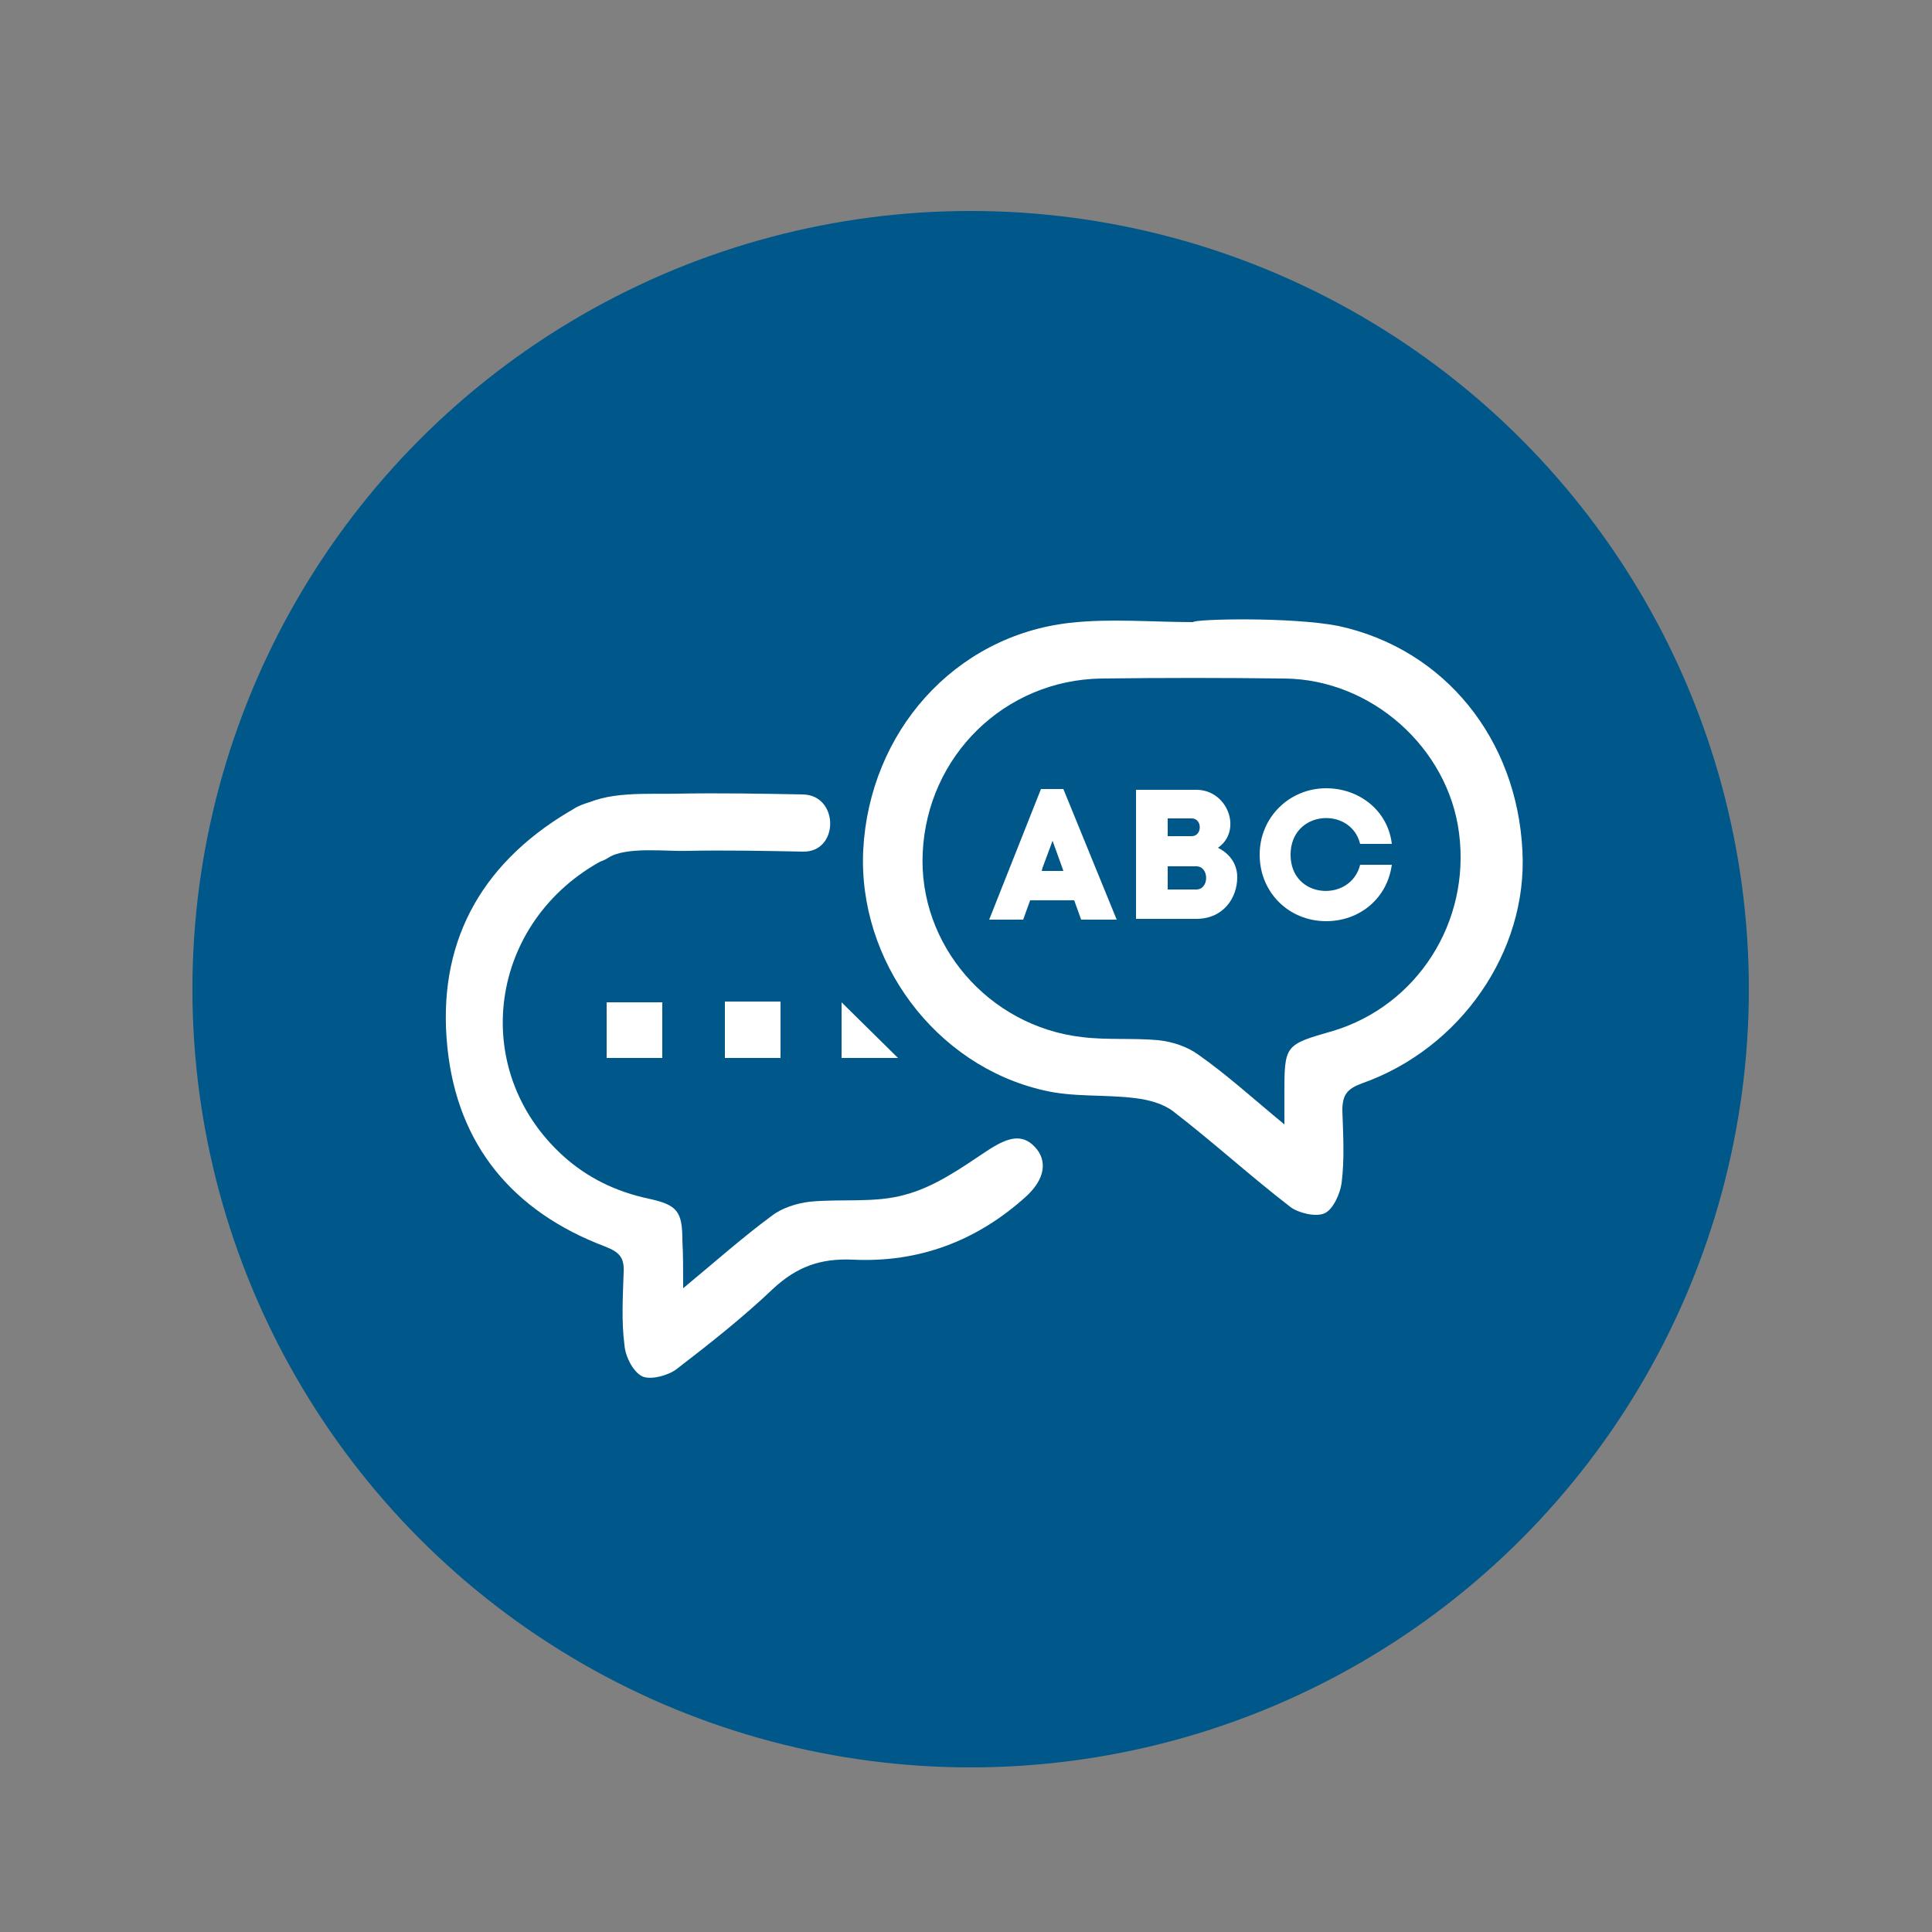
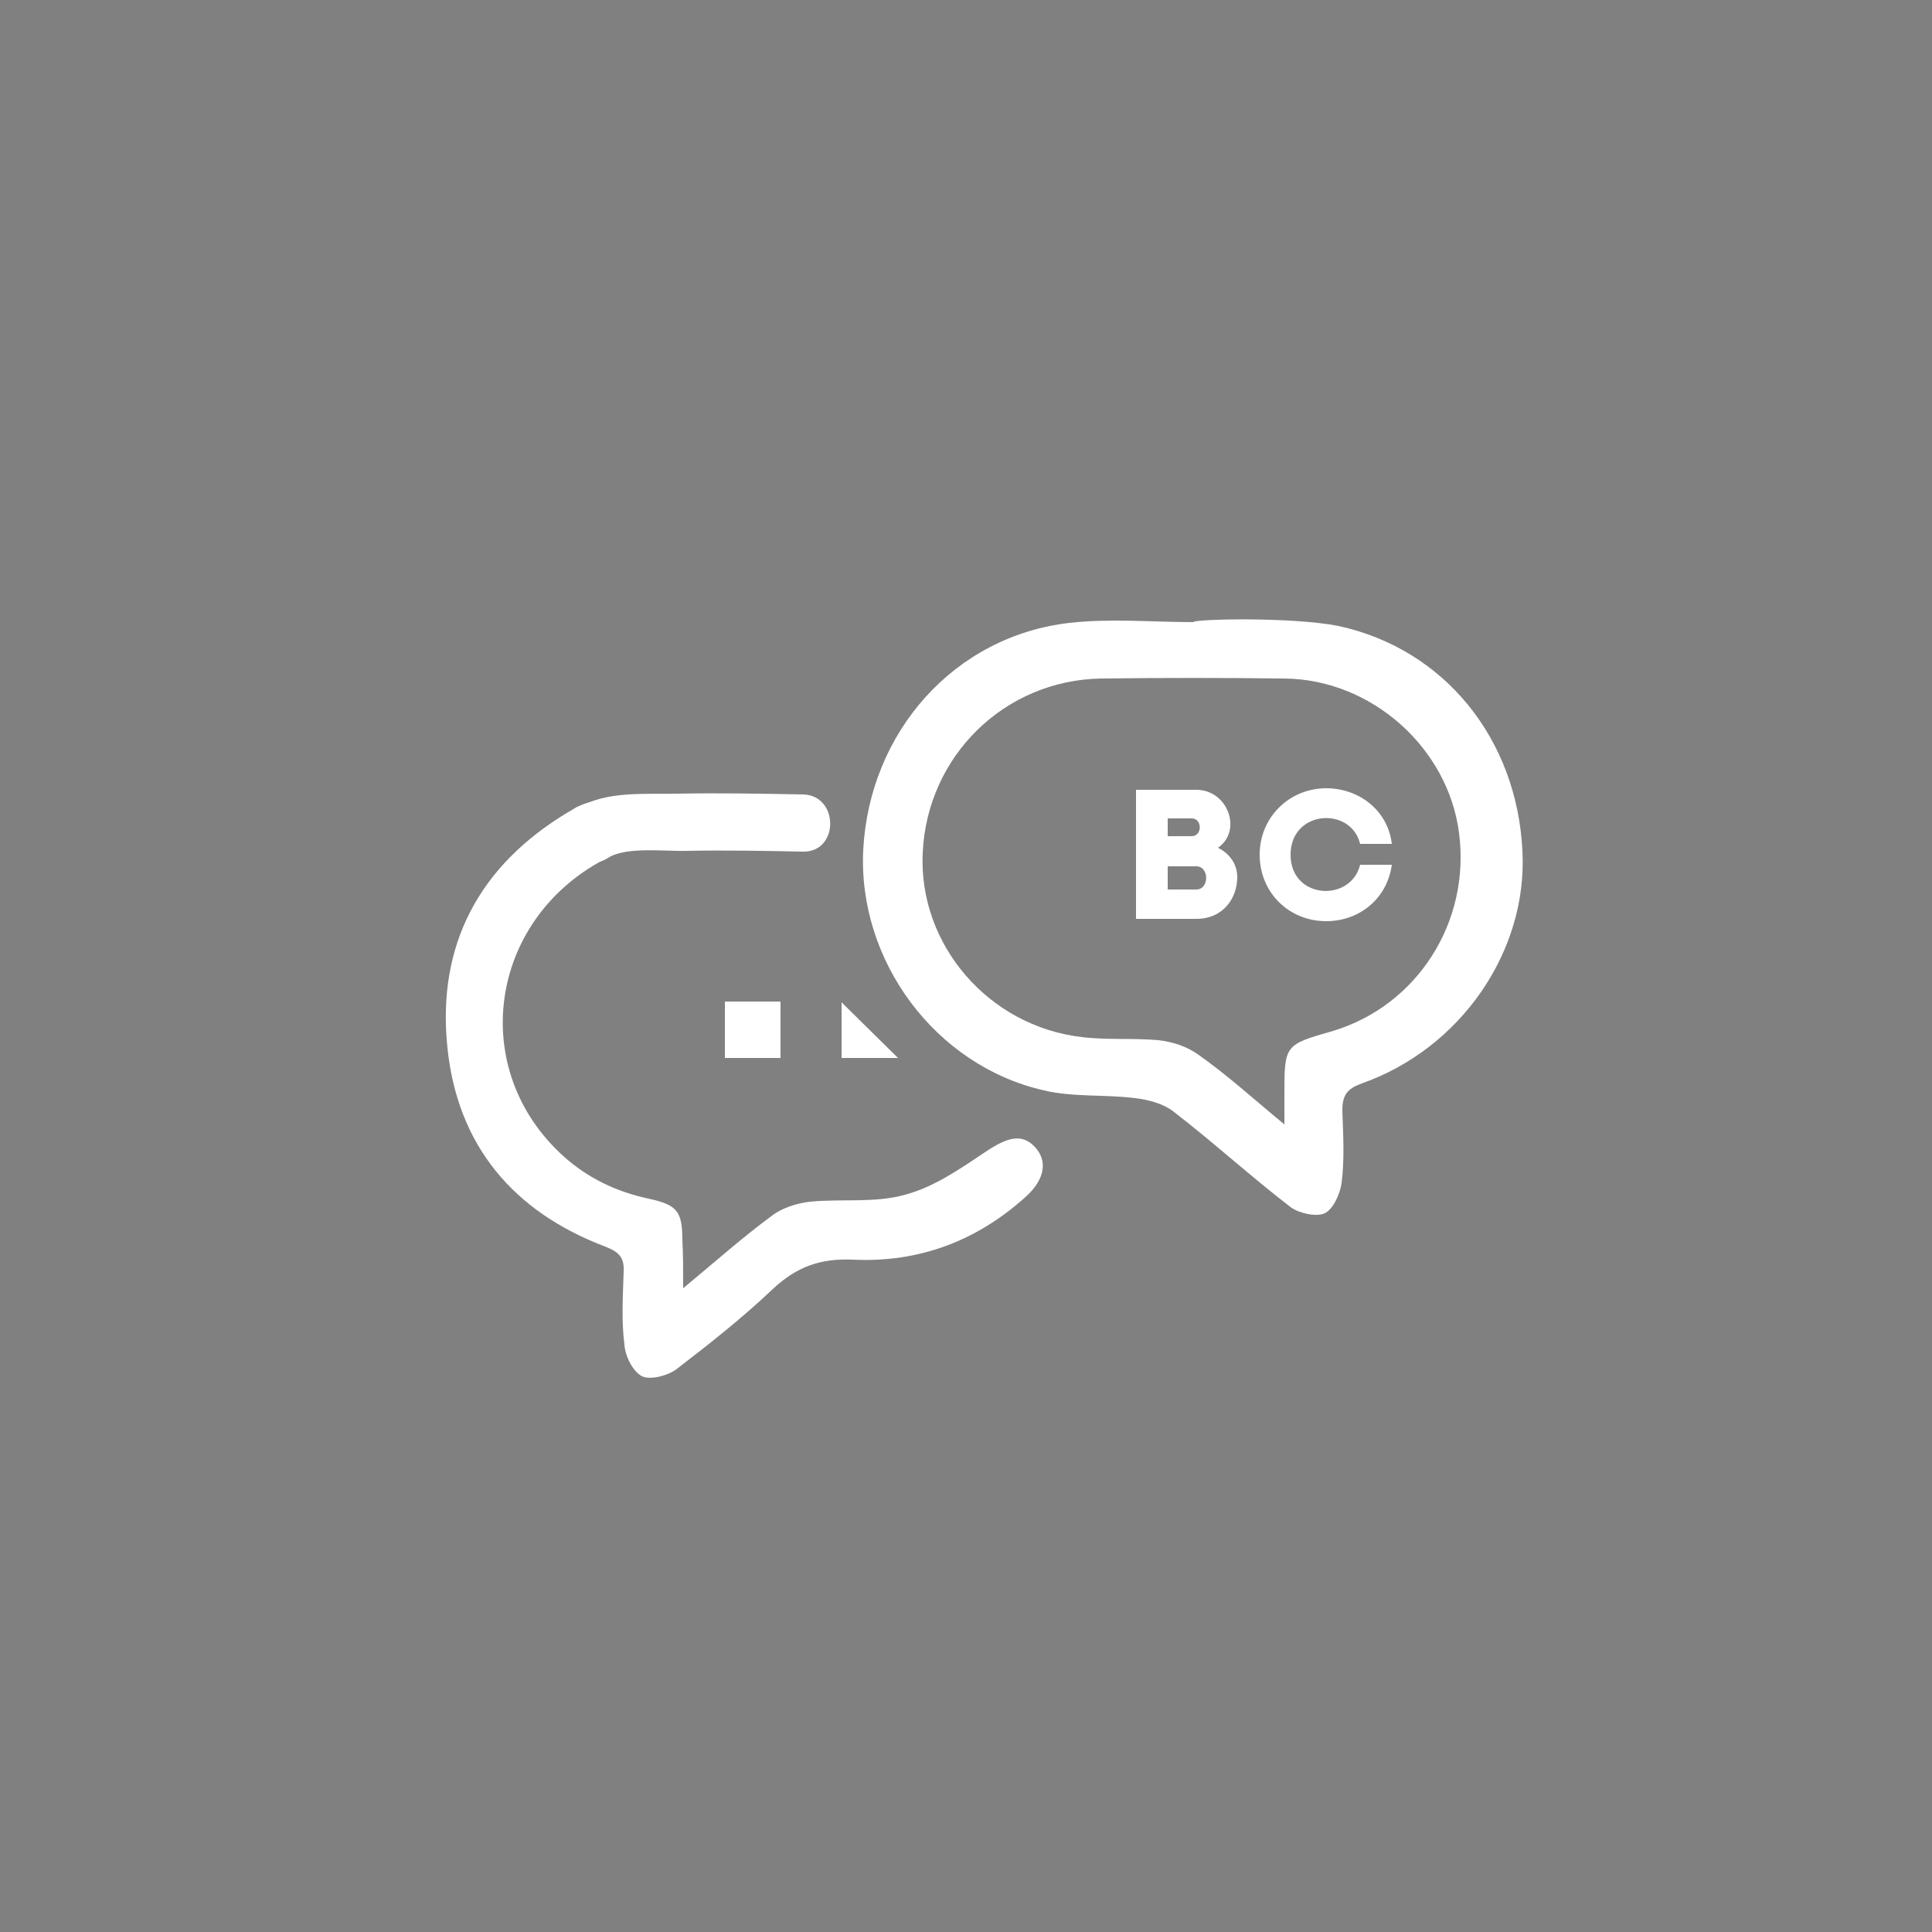
<svg xmlns="http://www.w3.org/2000/svg" version="1.1" id="Layer_1" x="0px" y="0px" viewBox="0 0 250 250" enable-background="new 0 0 250 250" xml:space="preserve">
  <rect x="0" y="0" width="250" height="250" fill="#808080" stroke="none" />
-   <circle fill="#00578A" cx="125.6" cy="128" r="100.7" />
  <g>
    <g>
      <path fill="#FFFFFF" d="M88.4,166.7c4.1-3.4,7.7-6.6,11.5-9.4c1.3-1,3.2-1.6,4.9-1.8c4.1-0.4,8.4,0.2,12.3-0.9    c3.8-1,7.2-3.4,10.5-5.6c2.7-1.8,4.6-2.4,6.3-0.6c1.7,1.8,1.3,4.2-1.1,6.4c-6.4,5.8-13.9,8.6-22.4,8.2c-4.2-0.2-7.3,0.9-10.4,3.8    c-3.9,3.7-8.2,7.1-12.5,10.4c-1.1,0.8-3.3,1.4-4.4,0.9c-1.2-0.6-2.2-2.6-2.3-4.1c-0.4-3.1-0.2-6.2-0.1-9.4    c0.1-1.9-0.6-2.6-2.4-3.3c-11.9-4.5-19.1-13.1-20.4-25.7c-1.4-13.3,4.1-23.6,15.6-30.5c0.4-0.2,0.8-0.5,1.2-0.7    c2.7-1.3,5.2-1,6.3,1c1.2,2.2,0,4.3-2.8,5.8c-15,7.9-17.7,27.2-5.3,38.4c3.1,2.8,6.8,4.6,11,5.5c3.7,0.8,4.4,1.6,4.4,5.4    C88.4,162.3,88.4,164.1,88.4,166.7z" />
      <g>
        <path fill="#FFFFFF" d="M173.2,81C187,84,196.3,95.7,197,110.1c0.7,13-8,25.6-20.8,30.1c-1.9,0.7-2.5,1.5-2.5,3.5     c0.1,3.1,0.3,6.3-0.1,9.4c-0.2,1.4-1.1,3.4-2.2,3.9c-1.1,0.5-3.3,0-4.4-0.8c-5.2-4-10-8.4-15.2-12.4c-1.3-1-3.2-1.5-4.9-1.7     c-3.9-0.5-8-0.1-11.8-1c-14.1-3.2-24.1-16.8-23.4-31.1c0.8-15.3,11.8-27.7,26.7-29.4c5.3-0.6,10.6-0.1,16-0.1     C154.5,80.1,167.1,79.8,173.2,81z M166.2,145.5c0-1.8,0-2.8,0-3.8c0-6.5,0-6.5,6.3-8.3c10.9-3.3,17.8-14.1,16.3-25.6     c-1.4-11-11.3-19.9-22.6-20c-7.9-0.1-15.8-0.1-23.7,0c-12.5,0.2-22.5,10-23.1,22.5c-0.6,11.9,8.5,22.5,20.6,23.9     c3.3,0.4,6.6,0.1,9.9,0.4c1.8,0.2,3.7,0.8,5.2,1.9C158.8,139.1,162.2,142.2,166.2,145.5z" />
        <path fill="#FFFFFF" d="M108.9,129.7l7.3,7.2c0,0-4.8,0-7.3,0C108.9,134.5,108.9,129.7,108.9,129.7z" />
-         <path fill="#FFFFFF" d="M93.8,129.6c2.5,0,4.8,0,7.2,0c0,2.5,0,4.8,0,7.3c-2.4,0-4.7,0-7.2,0C93.8,134.5,93.8,132.2,93.8,129.6z" />
-         <path fill="#FFFFFF" d="M78.5,136.9c0-2.5,0-4.7,0-7.2c2.4,0,4.7,0,7.2,0c0,2.4,0,4.7,0,7.2C83.3,136.9,81.1,136.9,78.5,136.9z" />
+         <path fill="#FFFFFF" d="M93.8,129.6c2.5,0,4.8,0,7.2,0c0,2.5,0,4.8,0,7.3c-2.4,0-4.7,0-7.2,0C93.8,134.5,93.8,132.2,93.8,129.6" />
      </g>
    </g>
    <g>
-       <path fill="#FFFFFF" d="M139,116.5h-5.7l-0.9,2.5H128l6.7-16.9h2.9l6.9,16.9h-4.6L139,116.5z M134.9,112.3l-0.1,0.4h2.8l-0.1-0.3    l-1.3-3.6L134.9,112.3z" />
      <path fill="#FFFFFF" d="M154.8,102.2c4.1,0,6,5.3,2.8,7.5c1.8,0.9,2.5,2.4,2.5,3.8c0,2.7-1.8,5.4-5.3,5.4H147v-16.7H154.8z     M151.1,108.2h3.1c1.4,0,1.4-2.3,0-2.3h-3.1V108.2z M151.1,115.1h3.7c1.7,0,1.7-3,0-3h-3.7V115.1z" />
      <path fill="#FFFFFF" d="M176,111.9h4.1c-0.6,4.4-4.2,7.3-8.5,7.3c-4.8,0-8.6-3.7-8.6-8.6c0-4.9,3.9-8.6,8.6-8.6    c4.3,0,8,2.9,8.5,7.2h-4.1c-1.2-4.9-9-4.4-9,1.4C167,116.4,174.8,116.8,176,111.9z" />
    </g>
    <g>
      <g>
        <path fill="#FFFFFF" d="M78.7,111c2.3-1.5,7.6-0.8,10.2-0.9c5-0.1,10,0,15,0.1c4.7,0.1,4.7-7.3,0-7.4c-5.4-0.1-10.8-0.2-16.2-0.1     c-3.8,0.1-9.4-0.4-12.7,1.8C71,107.3,74.7,113.6,78.7,111L78.7,111z" />
      </g>
    </g>
  </g>
</svg>